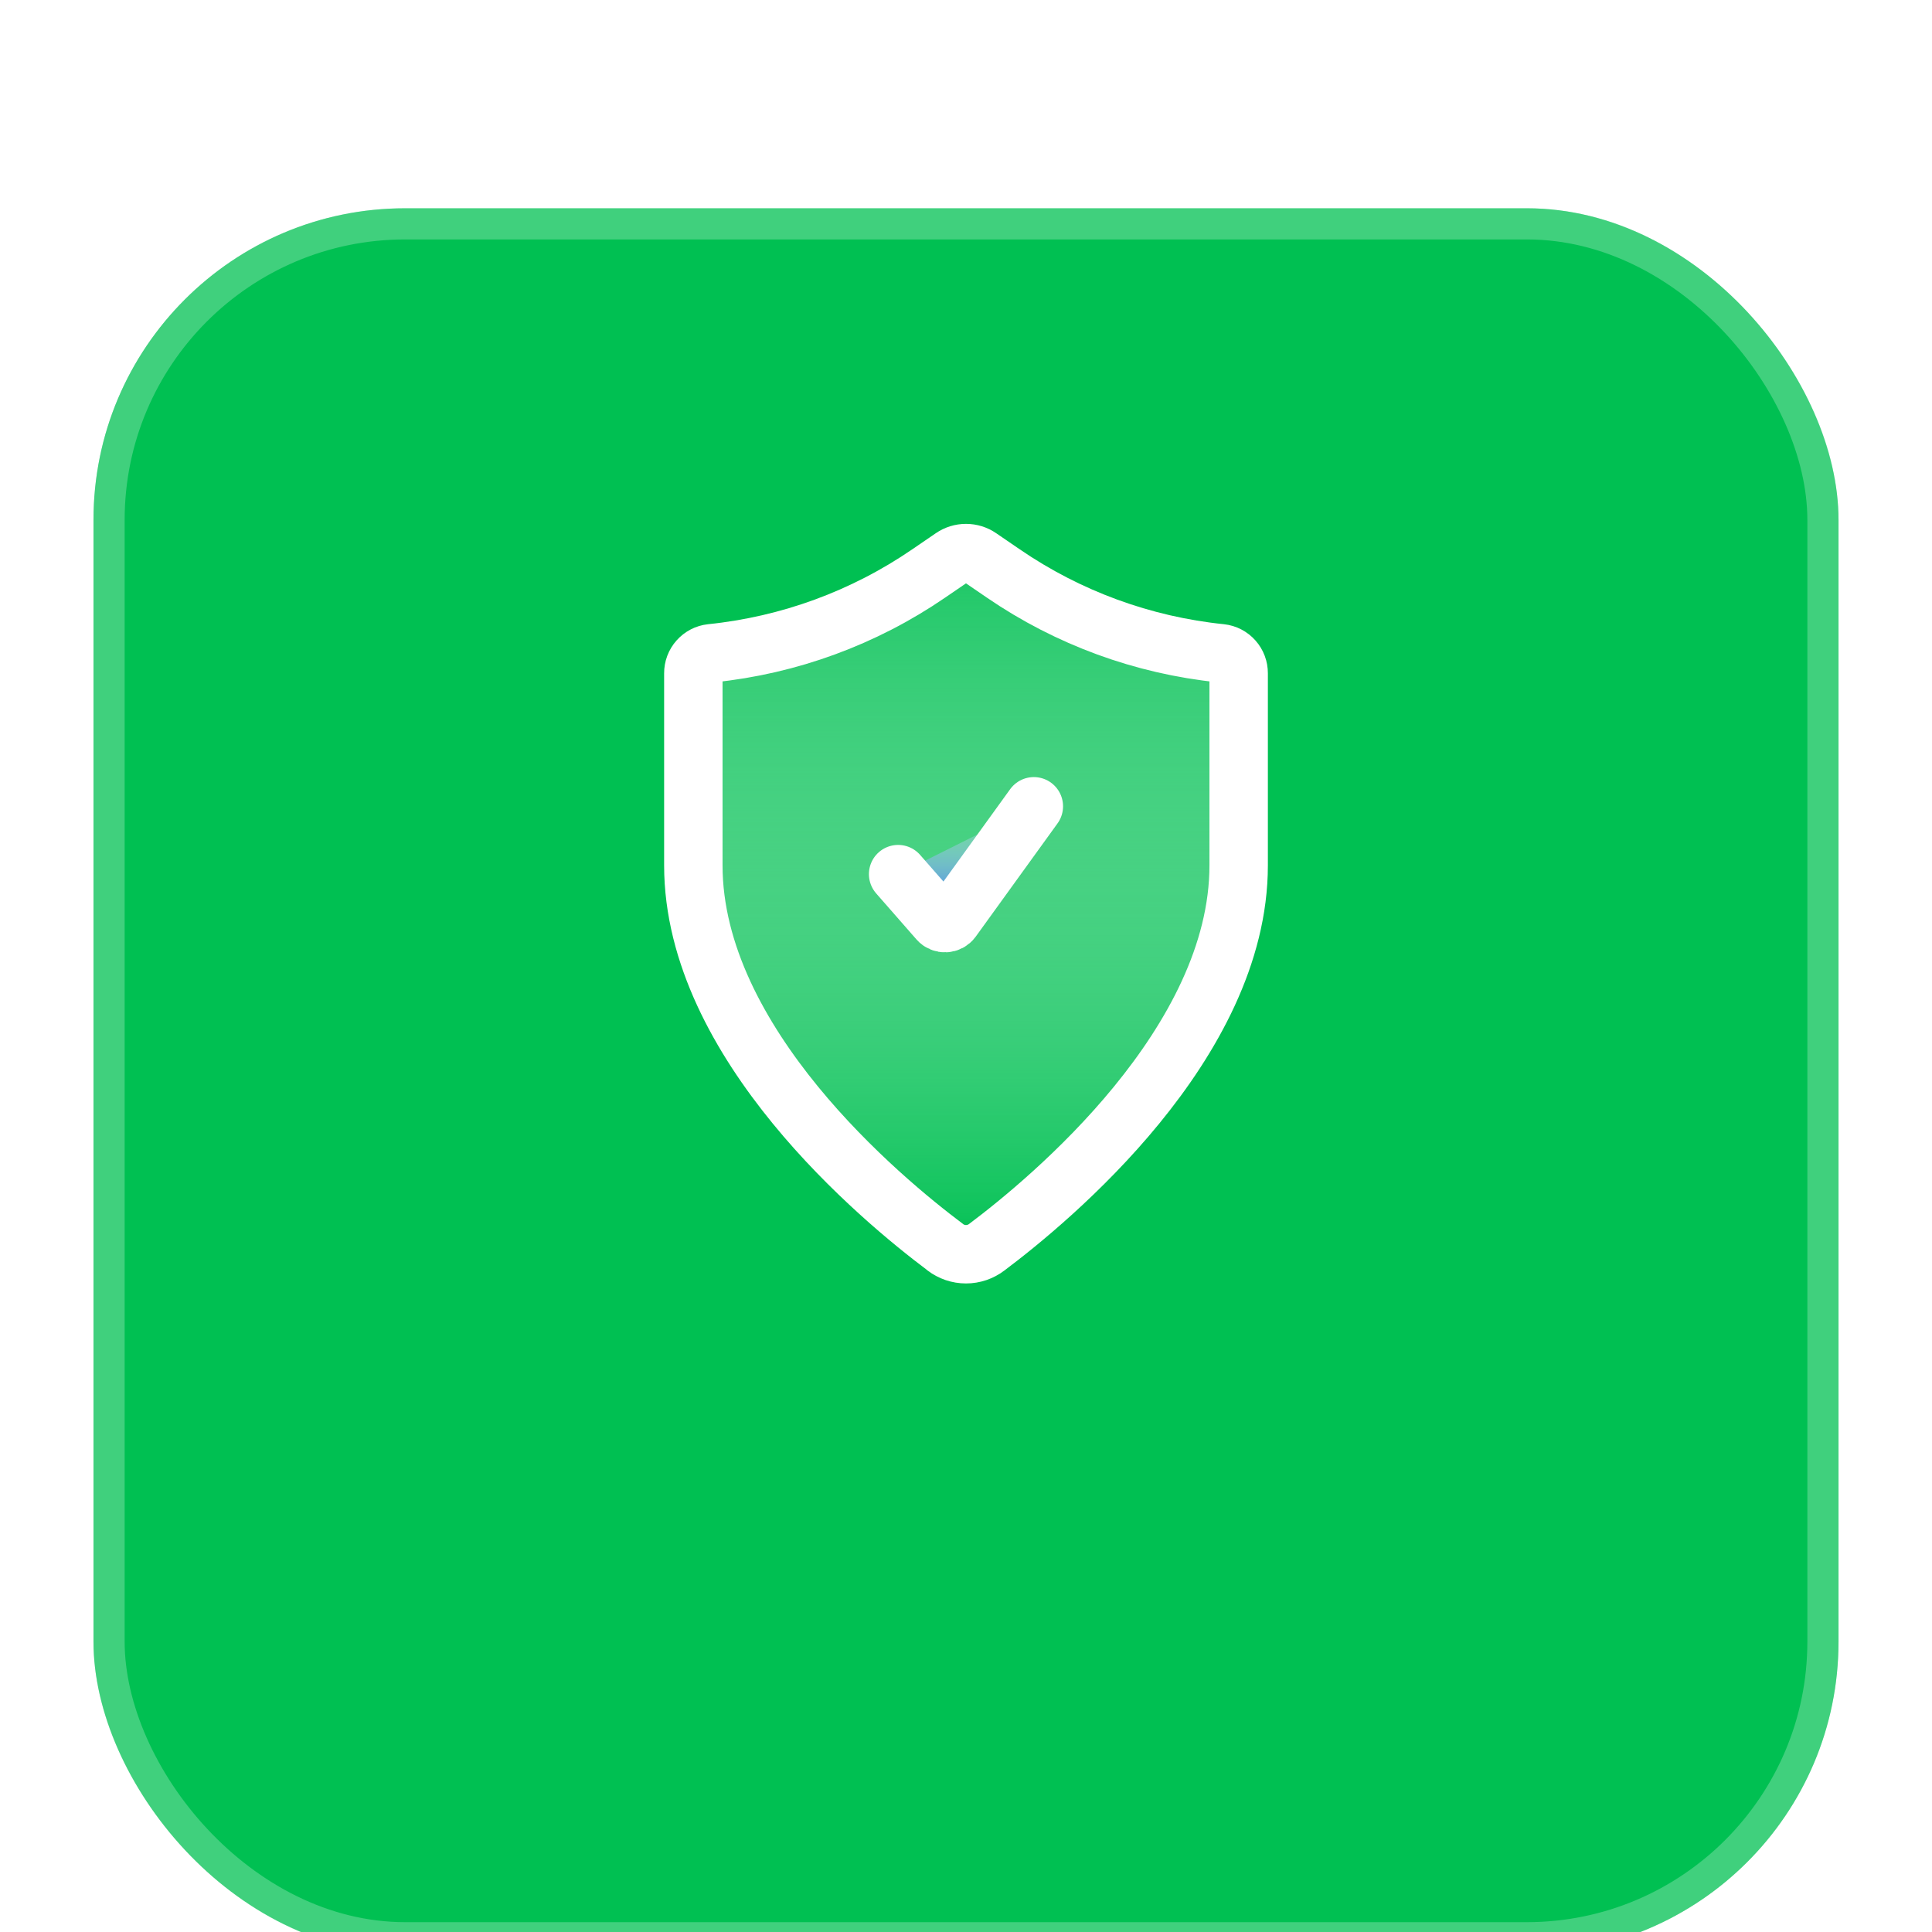
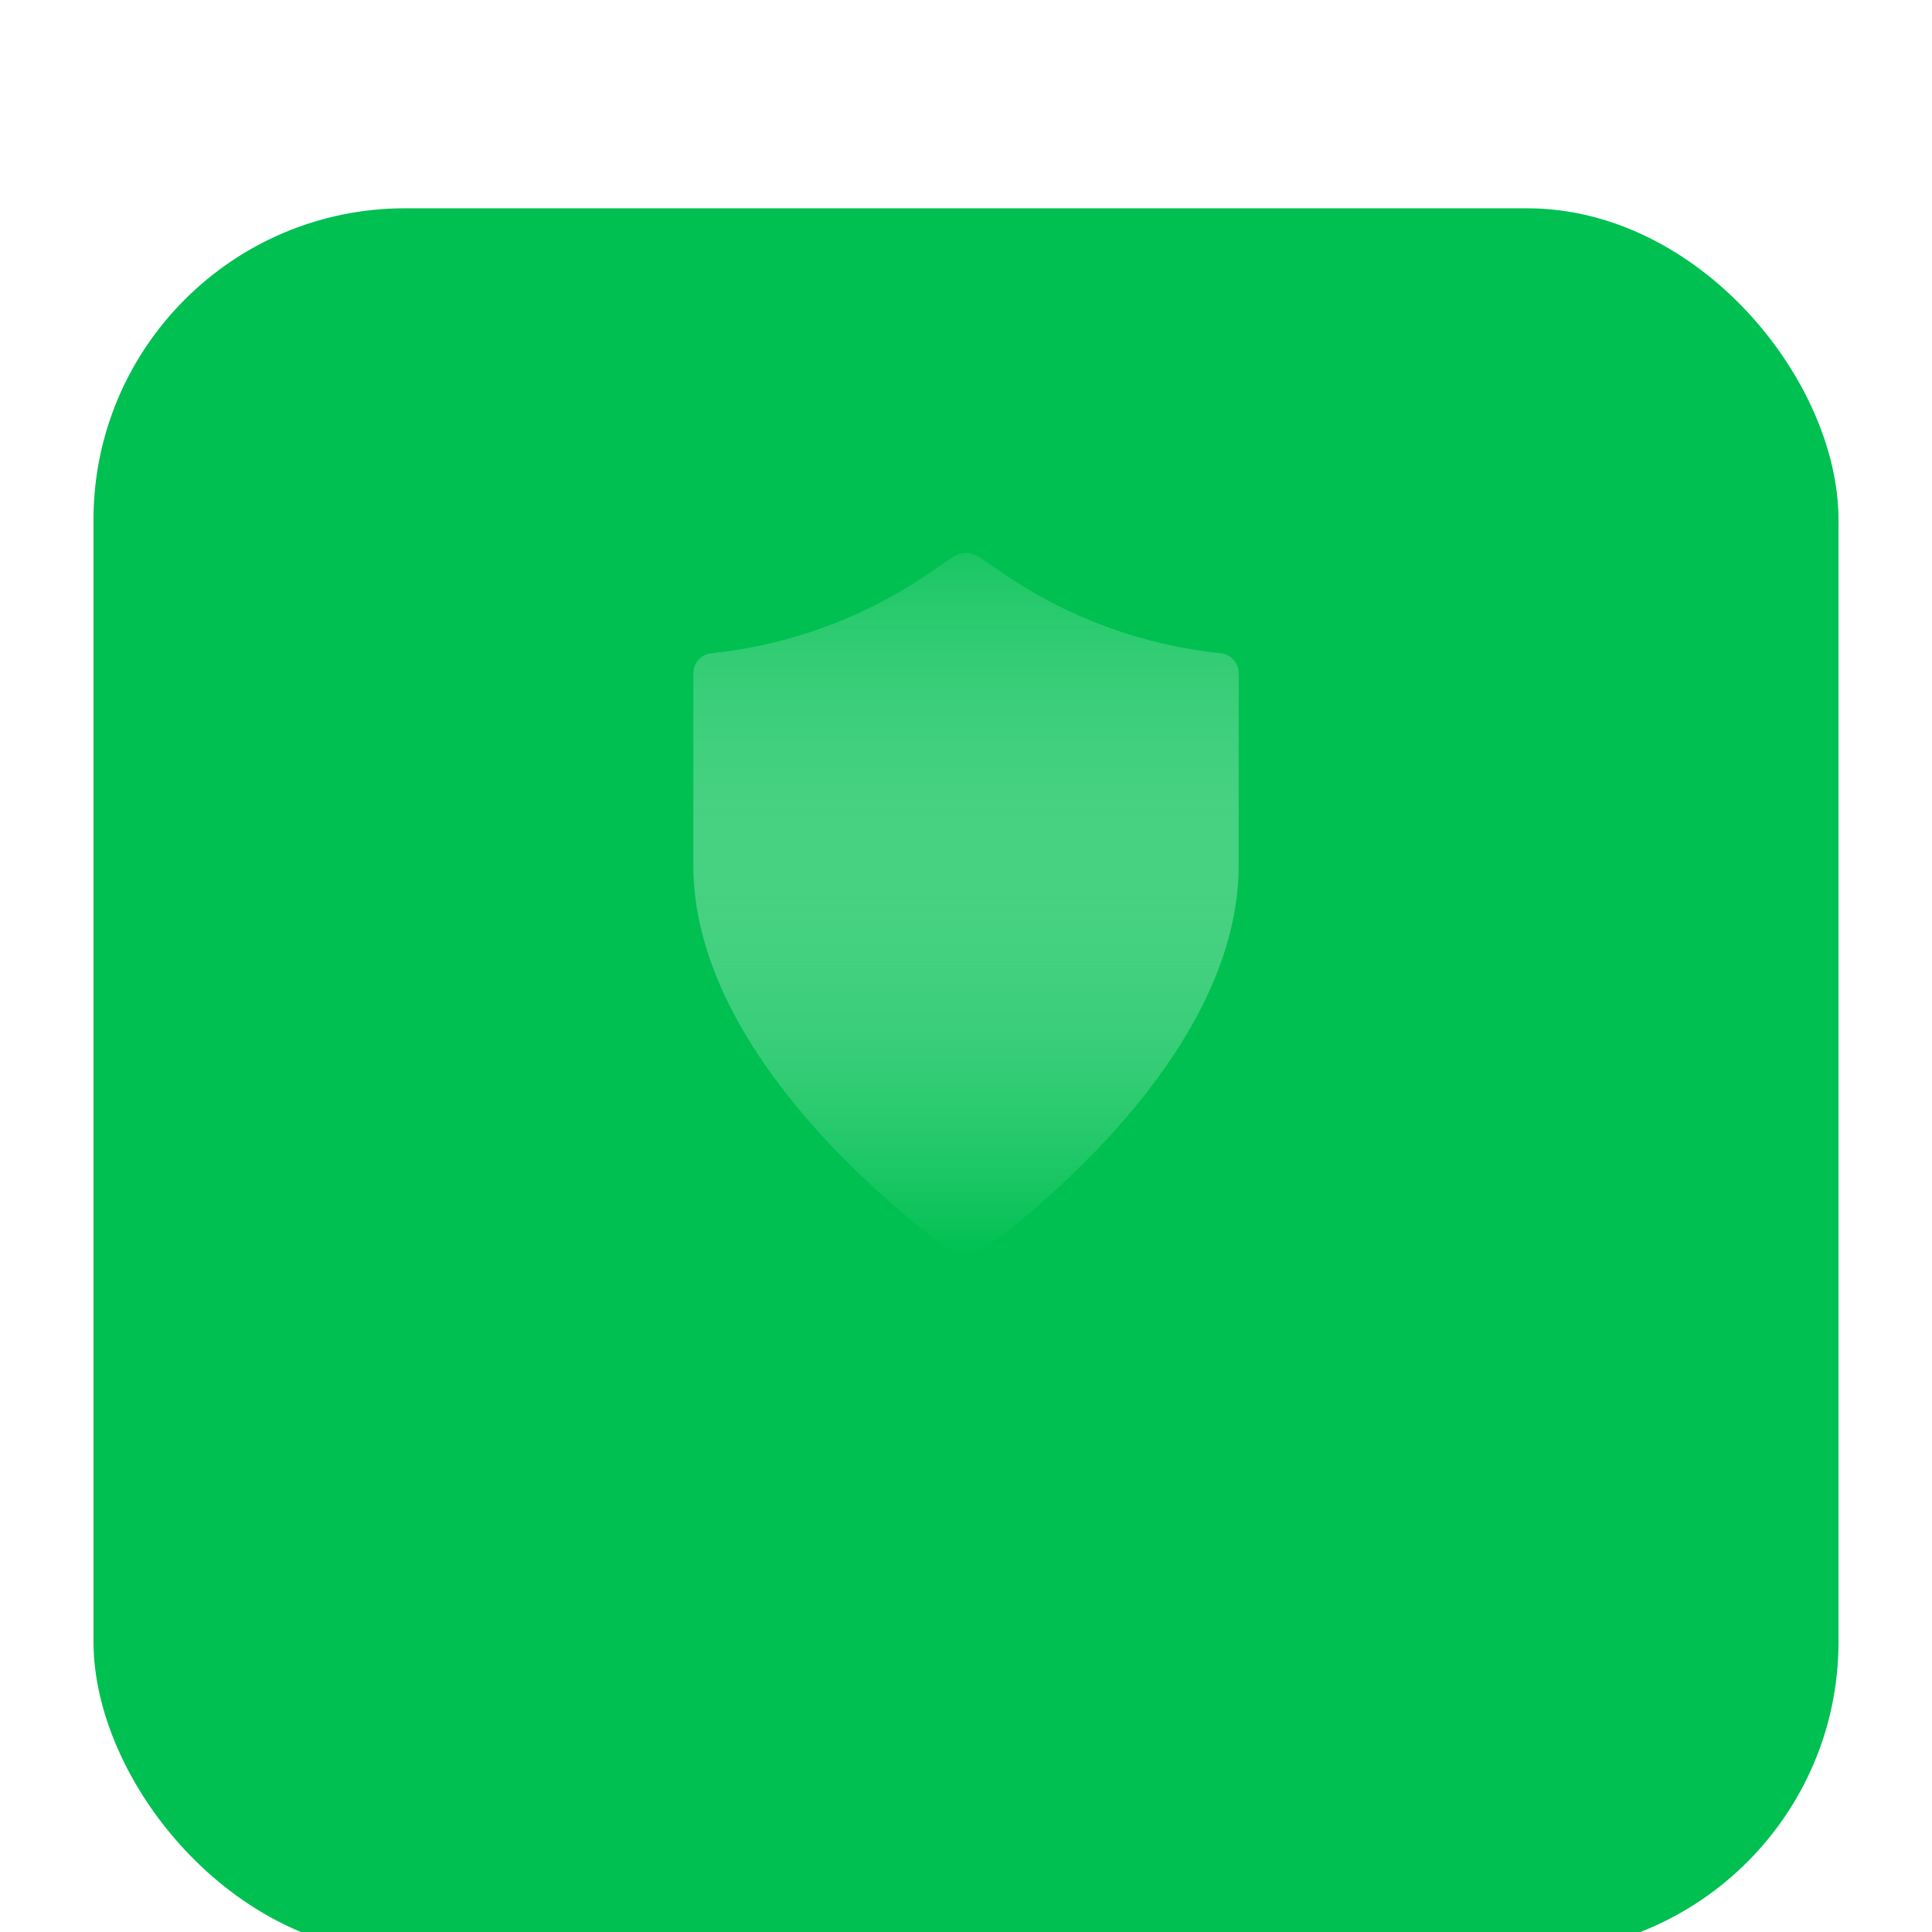
<svg xmlns="http://www.w3.org/2000/svg" width="62" height="62" viewBox="0 0 62 62" fill="none">
  <g filter="url(#filter0_ddi_66_307)">
    <rect x="3" y="1" width="56" height="56" rx="10" fill="#00C052" />
-     <rect x="3.5" y="1.5" width="55" height="55" rx="9.5" stroke="white" stroke-opacity="0.25" />
  </g>
  <path d="M30.334 40.025C30.525 40.171 30.759 40.25 31 40.25C31.241 40.25 31.475 40.171 31.666 40.025C33.71 38.491 39.75 33.482 39.75 27.77V21.607C39.751 21.448 39.694 21.295 39.588 21.176C39.483 21.057 39.337 20.981 39.179 20.964C36.676 20.707 34.277 19.828 32.201 18.406L31.439 17.885C31.31 17.796 31.157 17.749 31 17.749C30.843 17.749 30.69 17.796 30.561 17.885L29.799 18.406C27.723 19.828 25.324 20.707 22.821 20.964C22.663 20.981 22.517 21.057 22.412 21.176C22.306 21.295 22.249 21.448 22.25 21.607V27.77C22.25 33.482 28.29 38.491 30.334 40.022" fill="url(#paint0_linear_66_307)" />
-   <path d="M30.334 40.025C30.525 40.171 30.759 40.25 31 40.25C31.241 40.25 31.475 40.171 31.666 40.025C33.71 38.491 39.75 33.482 39.75 27.77V21.607C39.751 21.448 39.694 21.295 39.588 21.176C39.483 21.057 39.337 20.981 39.179 20.964C36.676 20.707 34.277 19.828 32.201 18.406L31.439 17.885C31.31 17.796 31.157 17.749 31 17.749C30.843 17.749 30.69 17.796 30.561 17.885L29.799 18.406C27.723 19.828 25.324 20.707 22.821 20.964C22.663 20.981 22.517 21.057 22.412 21.176C22.306 21.295 22.249 21.448 22.25 21.607V27.77C22.25 33.482 28.29 38.491 30.334 40.022" stroke="white" stroke-width="1.875" stroke-linecap="round" stroke-linejoin="round" />
-   <path d="M28.822 28.052L30.115 29.529C30.233 29.665 30.447 29.654 30.552 29.509L33.177 25.875" fill="url(#paint1_linear_66_307)" />
-   <path d="M28.822 28.052L30.115 29.529C30.233 29.665 30.447 29.654 30.552 29.509L33.177 25.875" stroke="white" stroke-width="1.875" stroke-linecap="round" stroke-linejoin="round" />
  <defs>
    <filter id="filter0_ddi_66_307" x="0.933" y="0.483" width="60.134" height="60.651" filterUnits="userSpaceOnUse" color-interpolation-filters="sRGB">
      <feFlood flood-opacity="0" result="BackgroundImageFix" />
      <feColorMatrix in="SourceAlpha" type="matrix" values="0 0 0 0 0 0 0 0 0 0 0 0 0 0 0 0 0 0 127 0" result="hardAlpha" />
      <feOffset dy="2.067" />
      <feGaussianBlur stdDeviation="1.033" />
      <feComposite in2="hardAlpha" operator="out" />
      <feColorMatrix type="matrix" values="0 0 0 0 0.031 0 0 0 0 0.031 0 0 0 0 0.031 0 0 0 0.08 0" />
      <feBlend mode="normal" in2="BackgroundImageFix" result="effect1_dropShadow_66_307" />
      <feColorMatrix in="SourceAlpha" type="matrix" values="0 0 0 0 0 0 0 0 0 0 0 0 0 0 0 0 0 0 127 0" result="hardAlpha" />
      <feOffset dy="0.517" />
      <feGaussianBlur stdDeviation="0.517" />
      <feComposite in2="hardAlpha" operator="out" />
      <feColorMatrix type="matrix" values="0 0 0 0 0.031 0 0 0 0 0.031 0 0 0 0 0.031 0 0 0 0.2 0" />
      <feBlend mode="normal" in2="effect1_dropShadow_66_307" result="effect2_dropShadow_66_307" />
      <feBlend mode="normal" in="SourceGraphic" in2="effect2_dropShadow_66_307" result="shape" />
      <feColorMatrix in="SourceAlpha" type="matrix" values="0 0 0 0 0 0 0 0 0 0 0 0 0 0 0 0 0 0 127 0" result="hardAlpha" />
      <feOffset dy="3.1" />
      <feGaussianBlur stdDeviation="3.1" />
      <feComposite in2="hardAlpha" operator="arithmetic" k2="-1" k3="1" />
      <feColorMatrix type="matrix" values="0 0 0 0 1 0 0 0 0 1 0 0 0 0 1 0 0 0 0.24 0" />
      <feBlend mode="normal" in2="shape" result="effect3_innerShadow_66_307" />
    </filter>
    <linearGradient id="paint0_linear_66_307" x1="31" y1="17.749" x2="31" y2="40.25" gradientUnits="userSpaceOnUse">
      <stop stop-color="white" stop-opacity="0.1" />
      <stop offset="1" stop-color="#00C052" />
    </linearGradient>
    <linearGradient id="paint1_linear_66_307" x1="31" y1="25.875" x2="31" y2="29.625" gradientUnits="userSpaceOnUse">
      <stop stop-color="white" stop-opacity="0.1" />
      <stop offset="1" stop-color="#235AFF" />
    </linearGradient>
  </defs>
</svg>